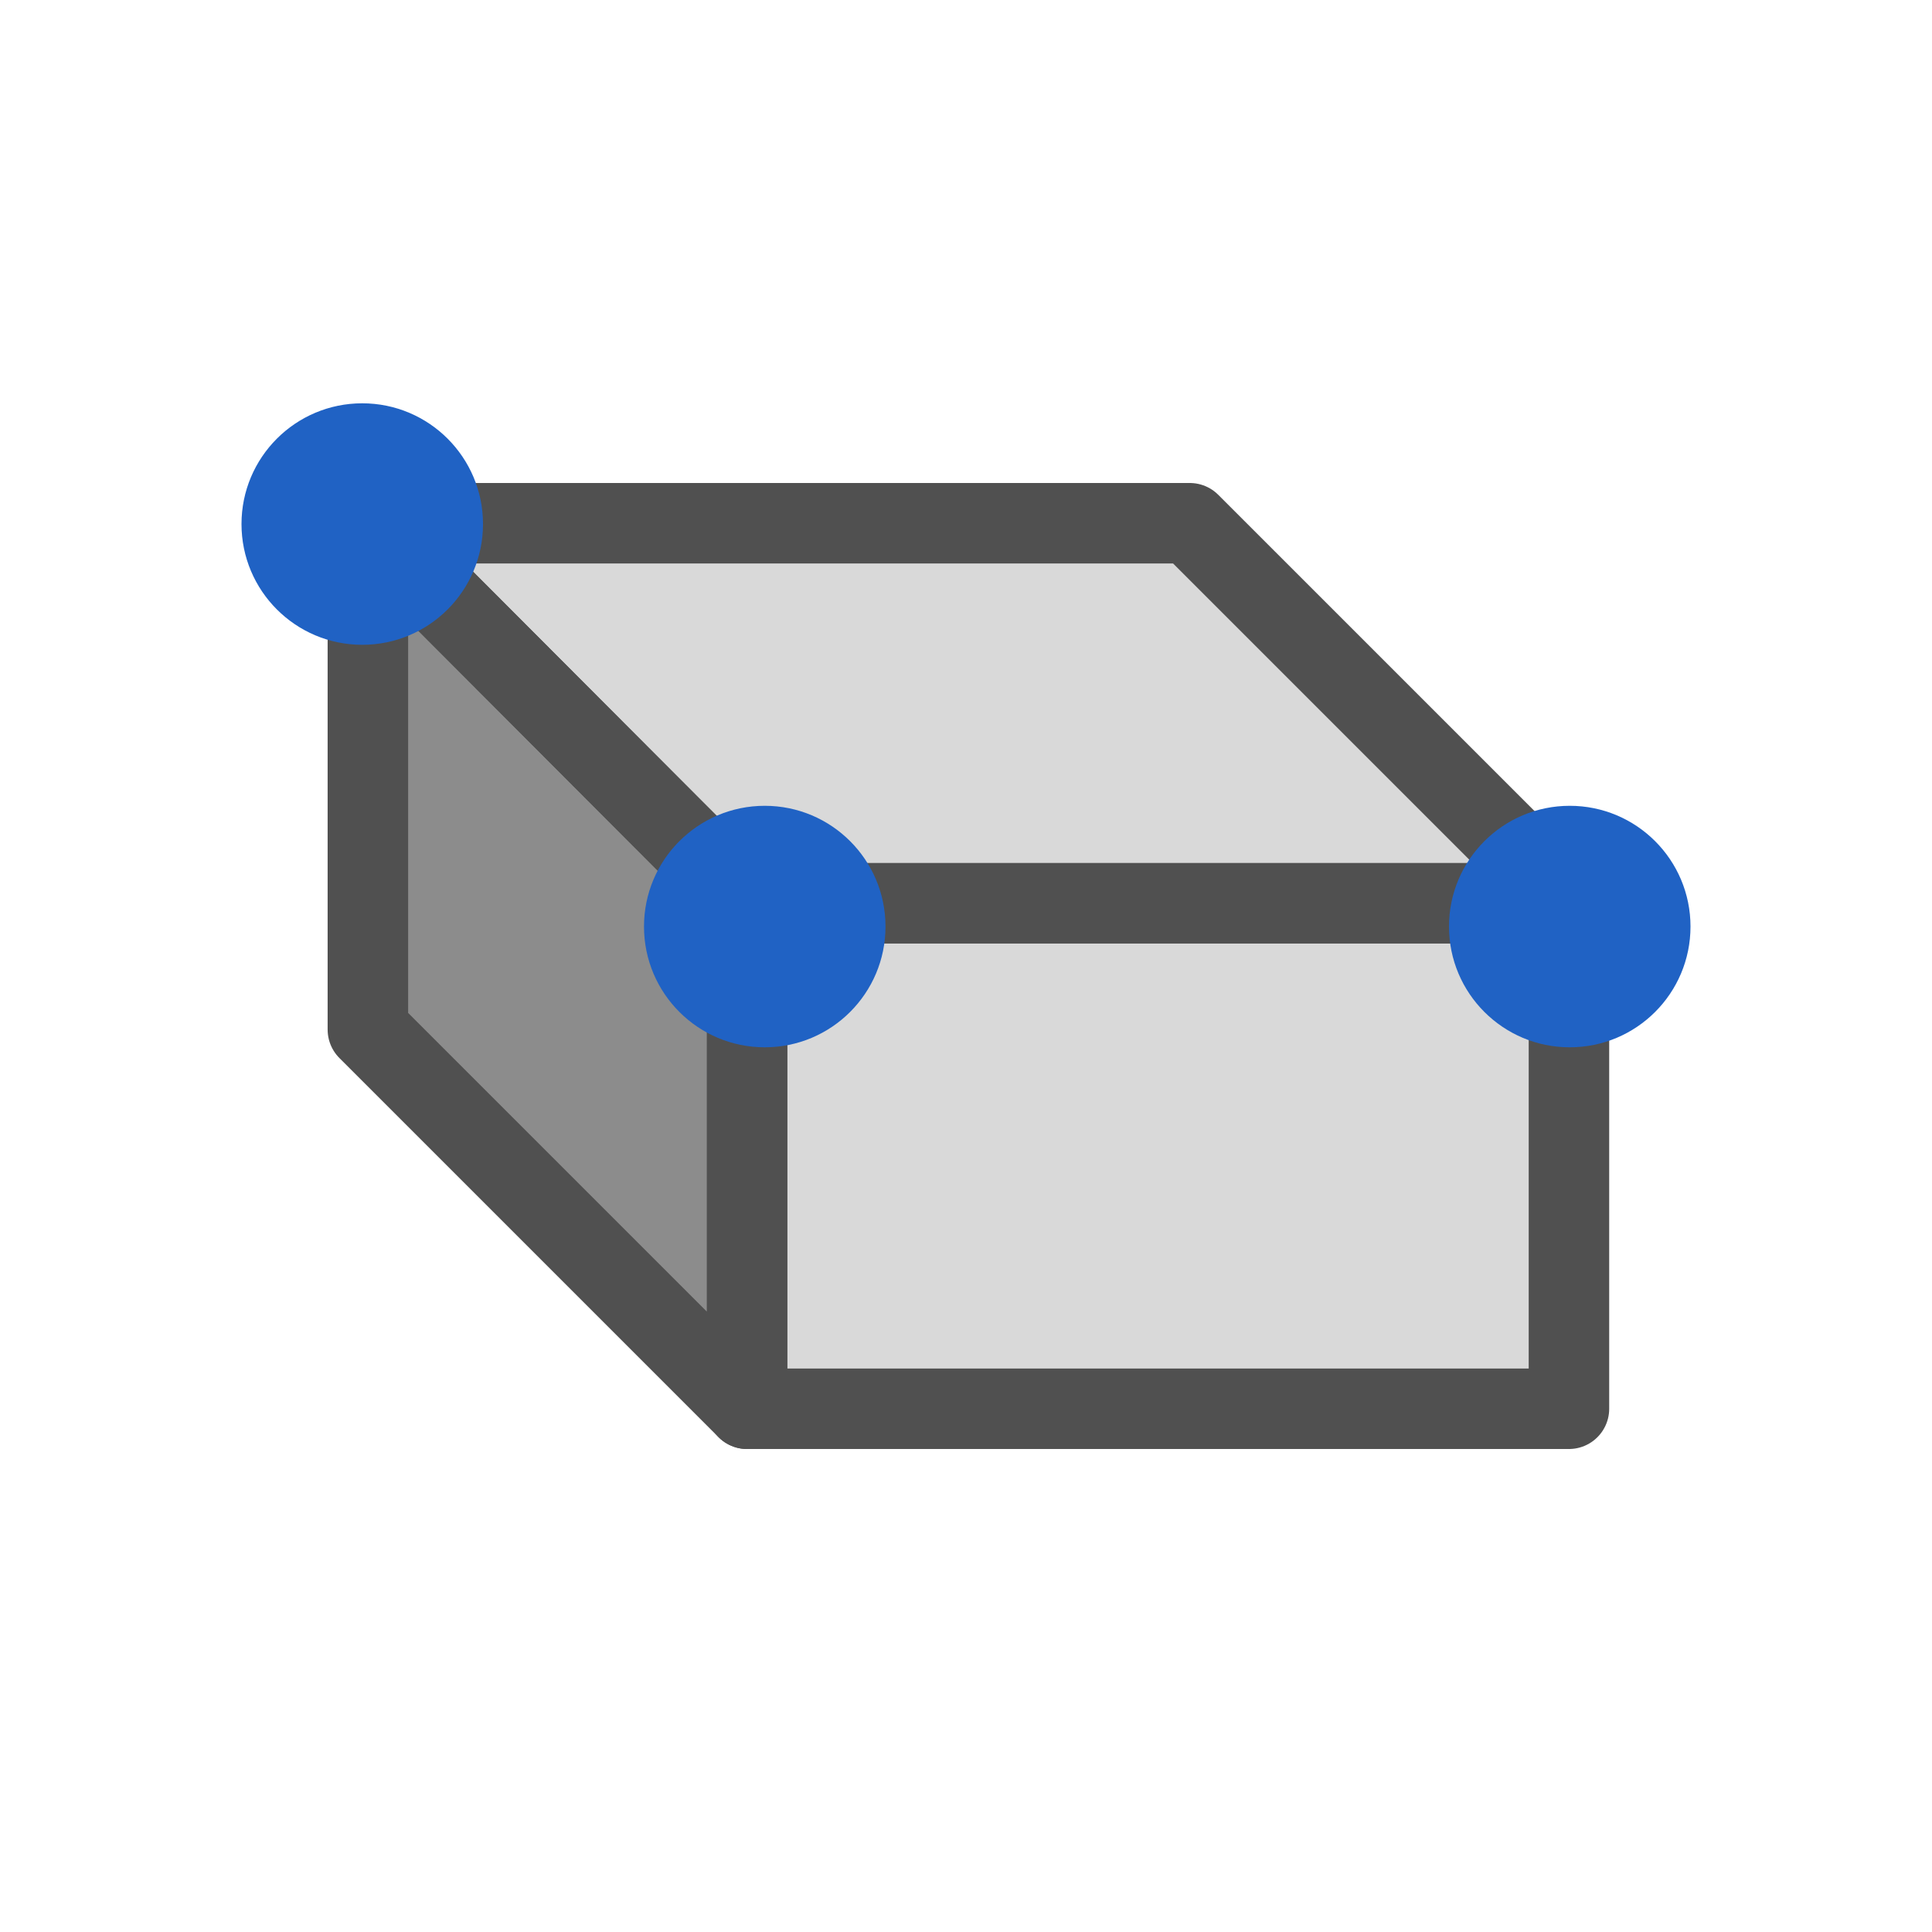
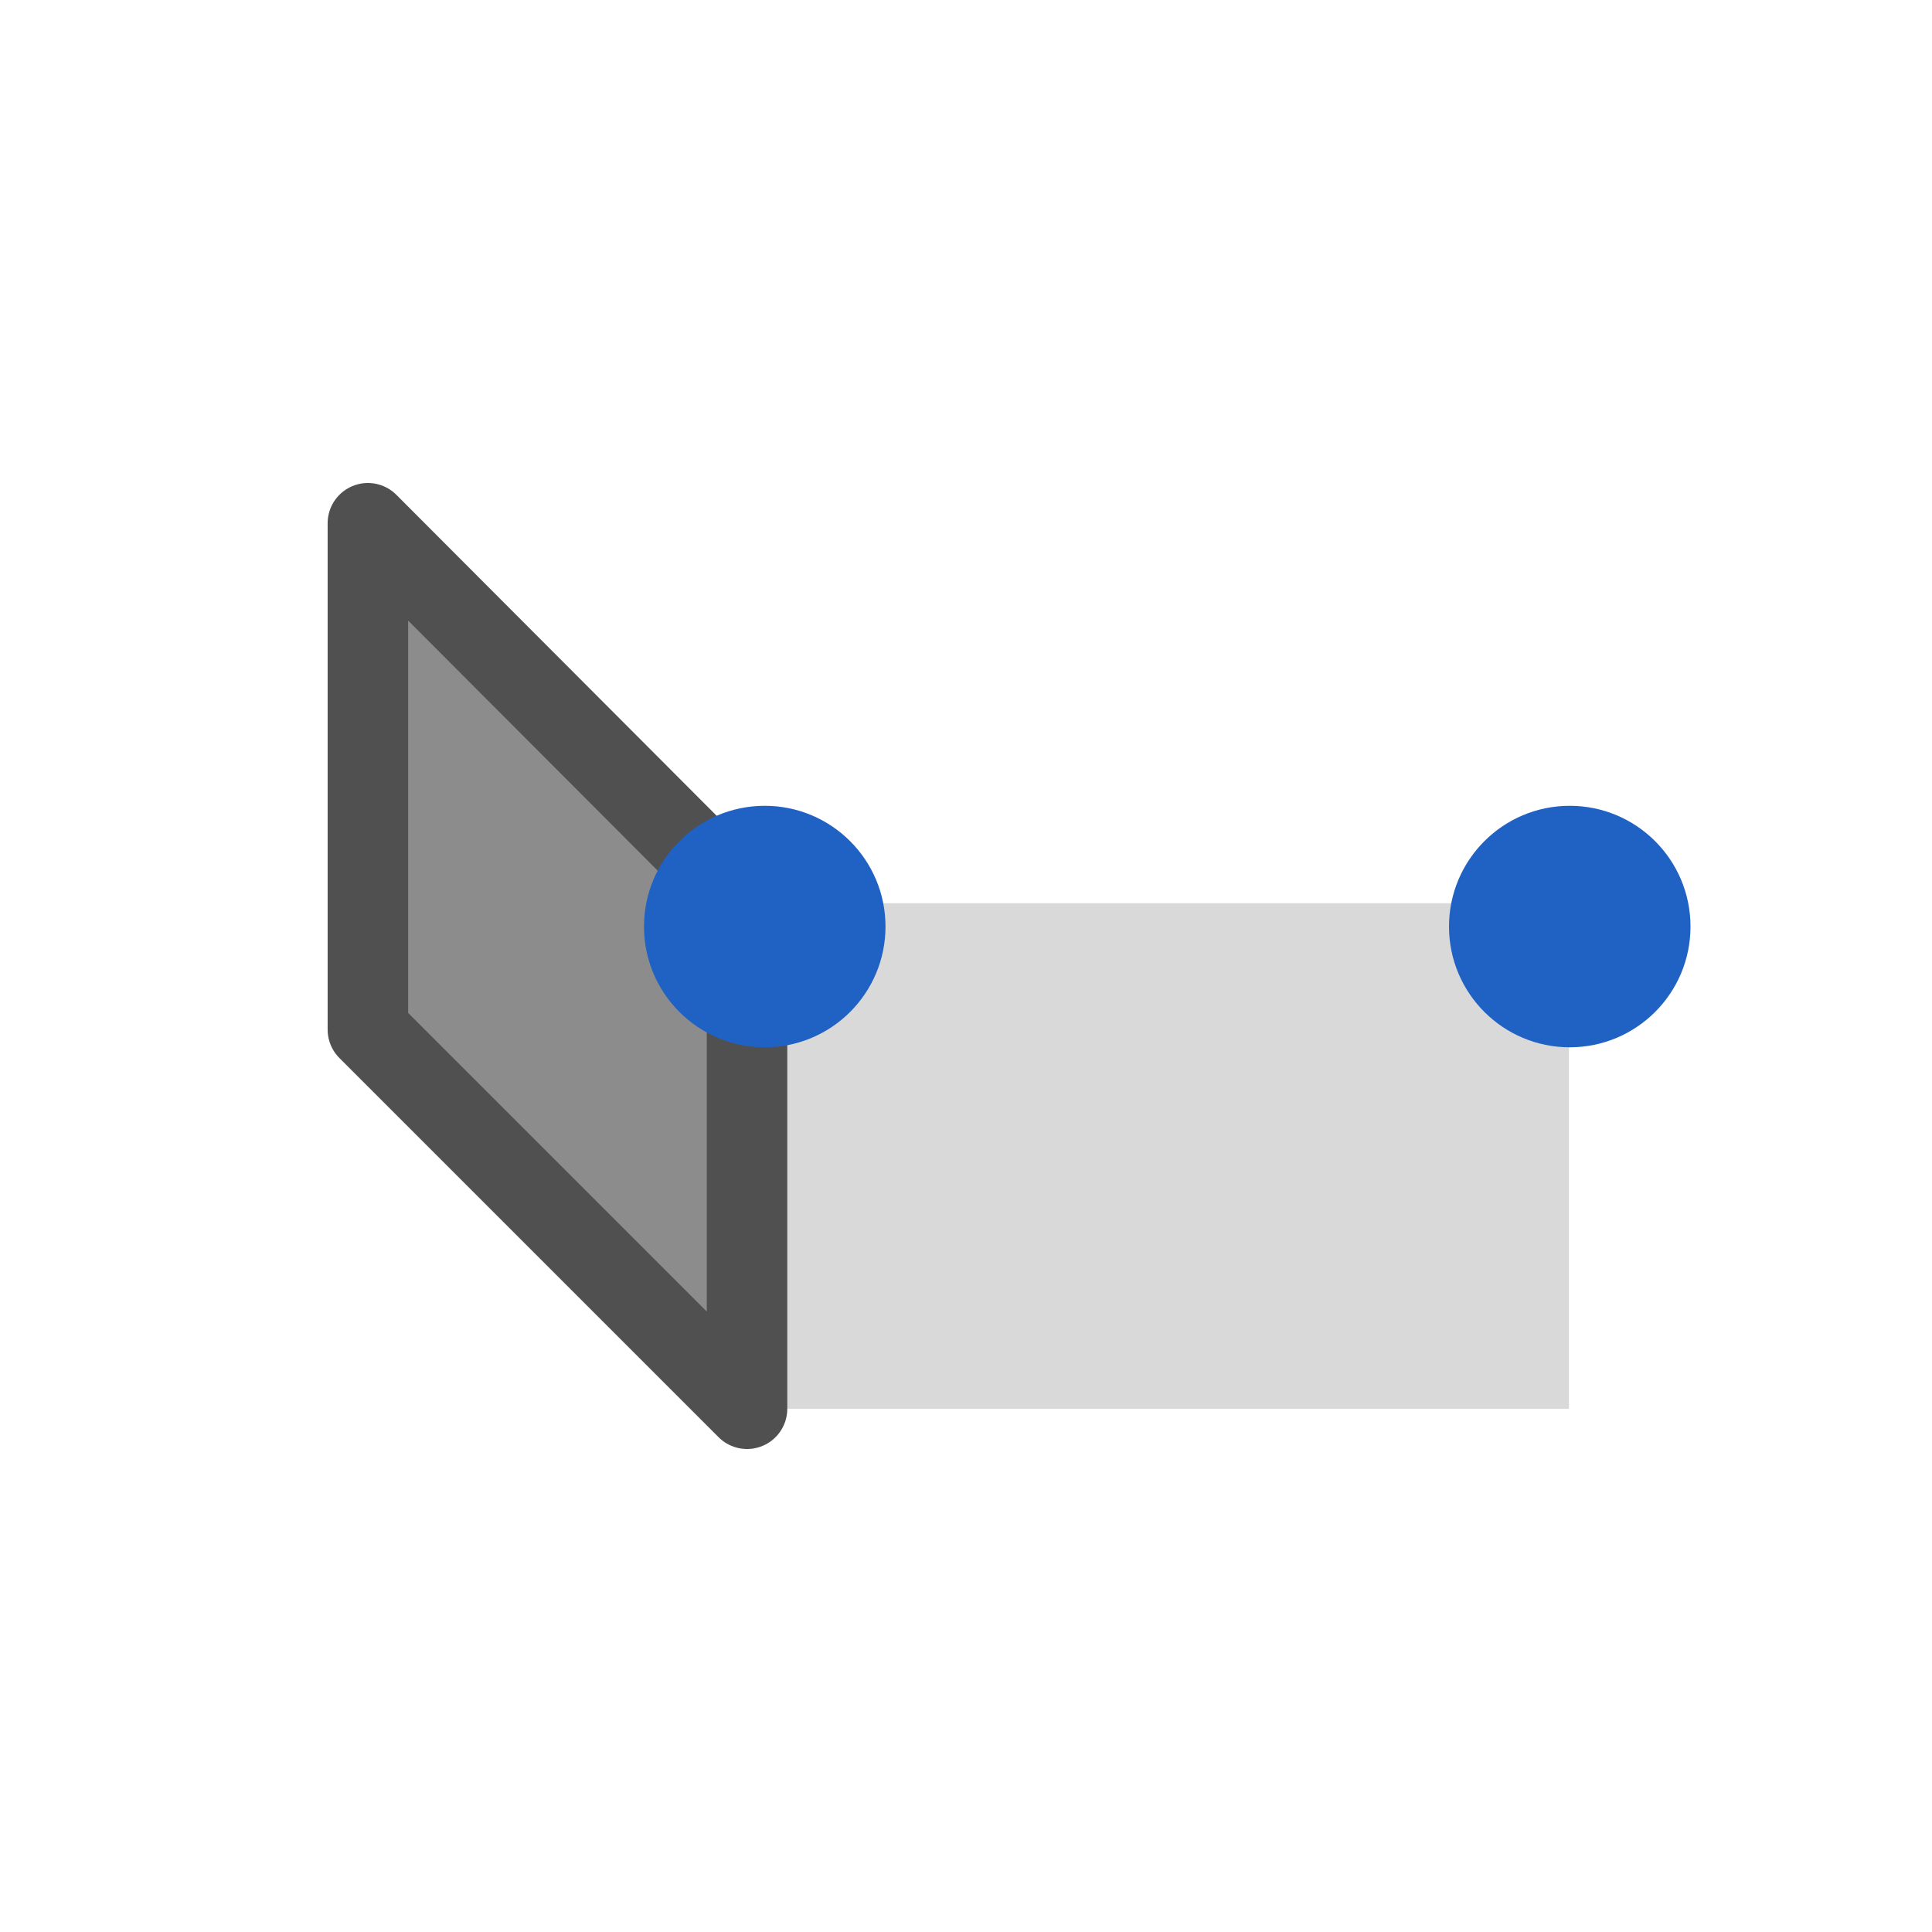
<svg xmlns="http://www.w3.org/2000/svg" id="icon" viewBox="0 0 24 24">
  <defs>
    <style>.cls-1{fill:#d9d9d9;}.cls-2{fill:none;stroke:#505050;stroke-linejoin:round;}.cls-3{fill:#8c8c8c;}.cls-4{fill:#2062c4;}</style>
  </defs>
  <rect class="cls-1" x="9.28" y="11.22" width="10.21" height="6.28" />
-   <rect class="cls-2" x="9.28" y="11.22" width="10.21" height="6.28" />
-   <polygon class="cls-1" points="4.57 6.5 14.78 6.5 19.5 11.22 9.28 11.22 4.57 6.5" />
  <polygon class="cls-3" points="4.57 6.5 9.28 11.22 9.28 17.5 4.57 12.79 4.57 6.5" />
  <polygon class="cls-2" points="4.57 6.5 9.28 11.22 9.28 17.5 4.57 12.79 4.57 6.5" />
-   <polygon class="cls-2" points="4.57 6.5 14.78 6.5 19.5 11.22 9.28 11.22 4.57 6.5" />
  <circle class="cls-4" cx="19.5" cy="11.51" r="1.5" />
  <circle class="cls-4" cx="9.5" cy="11.51" r="1.5" />
-   <circle class="cls-4" cx="4.5" cy="6.51" r="1.5" />
</svg>